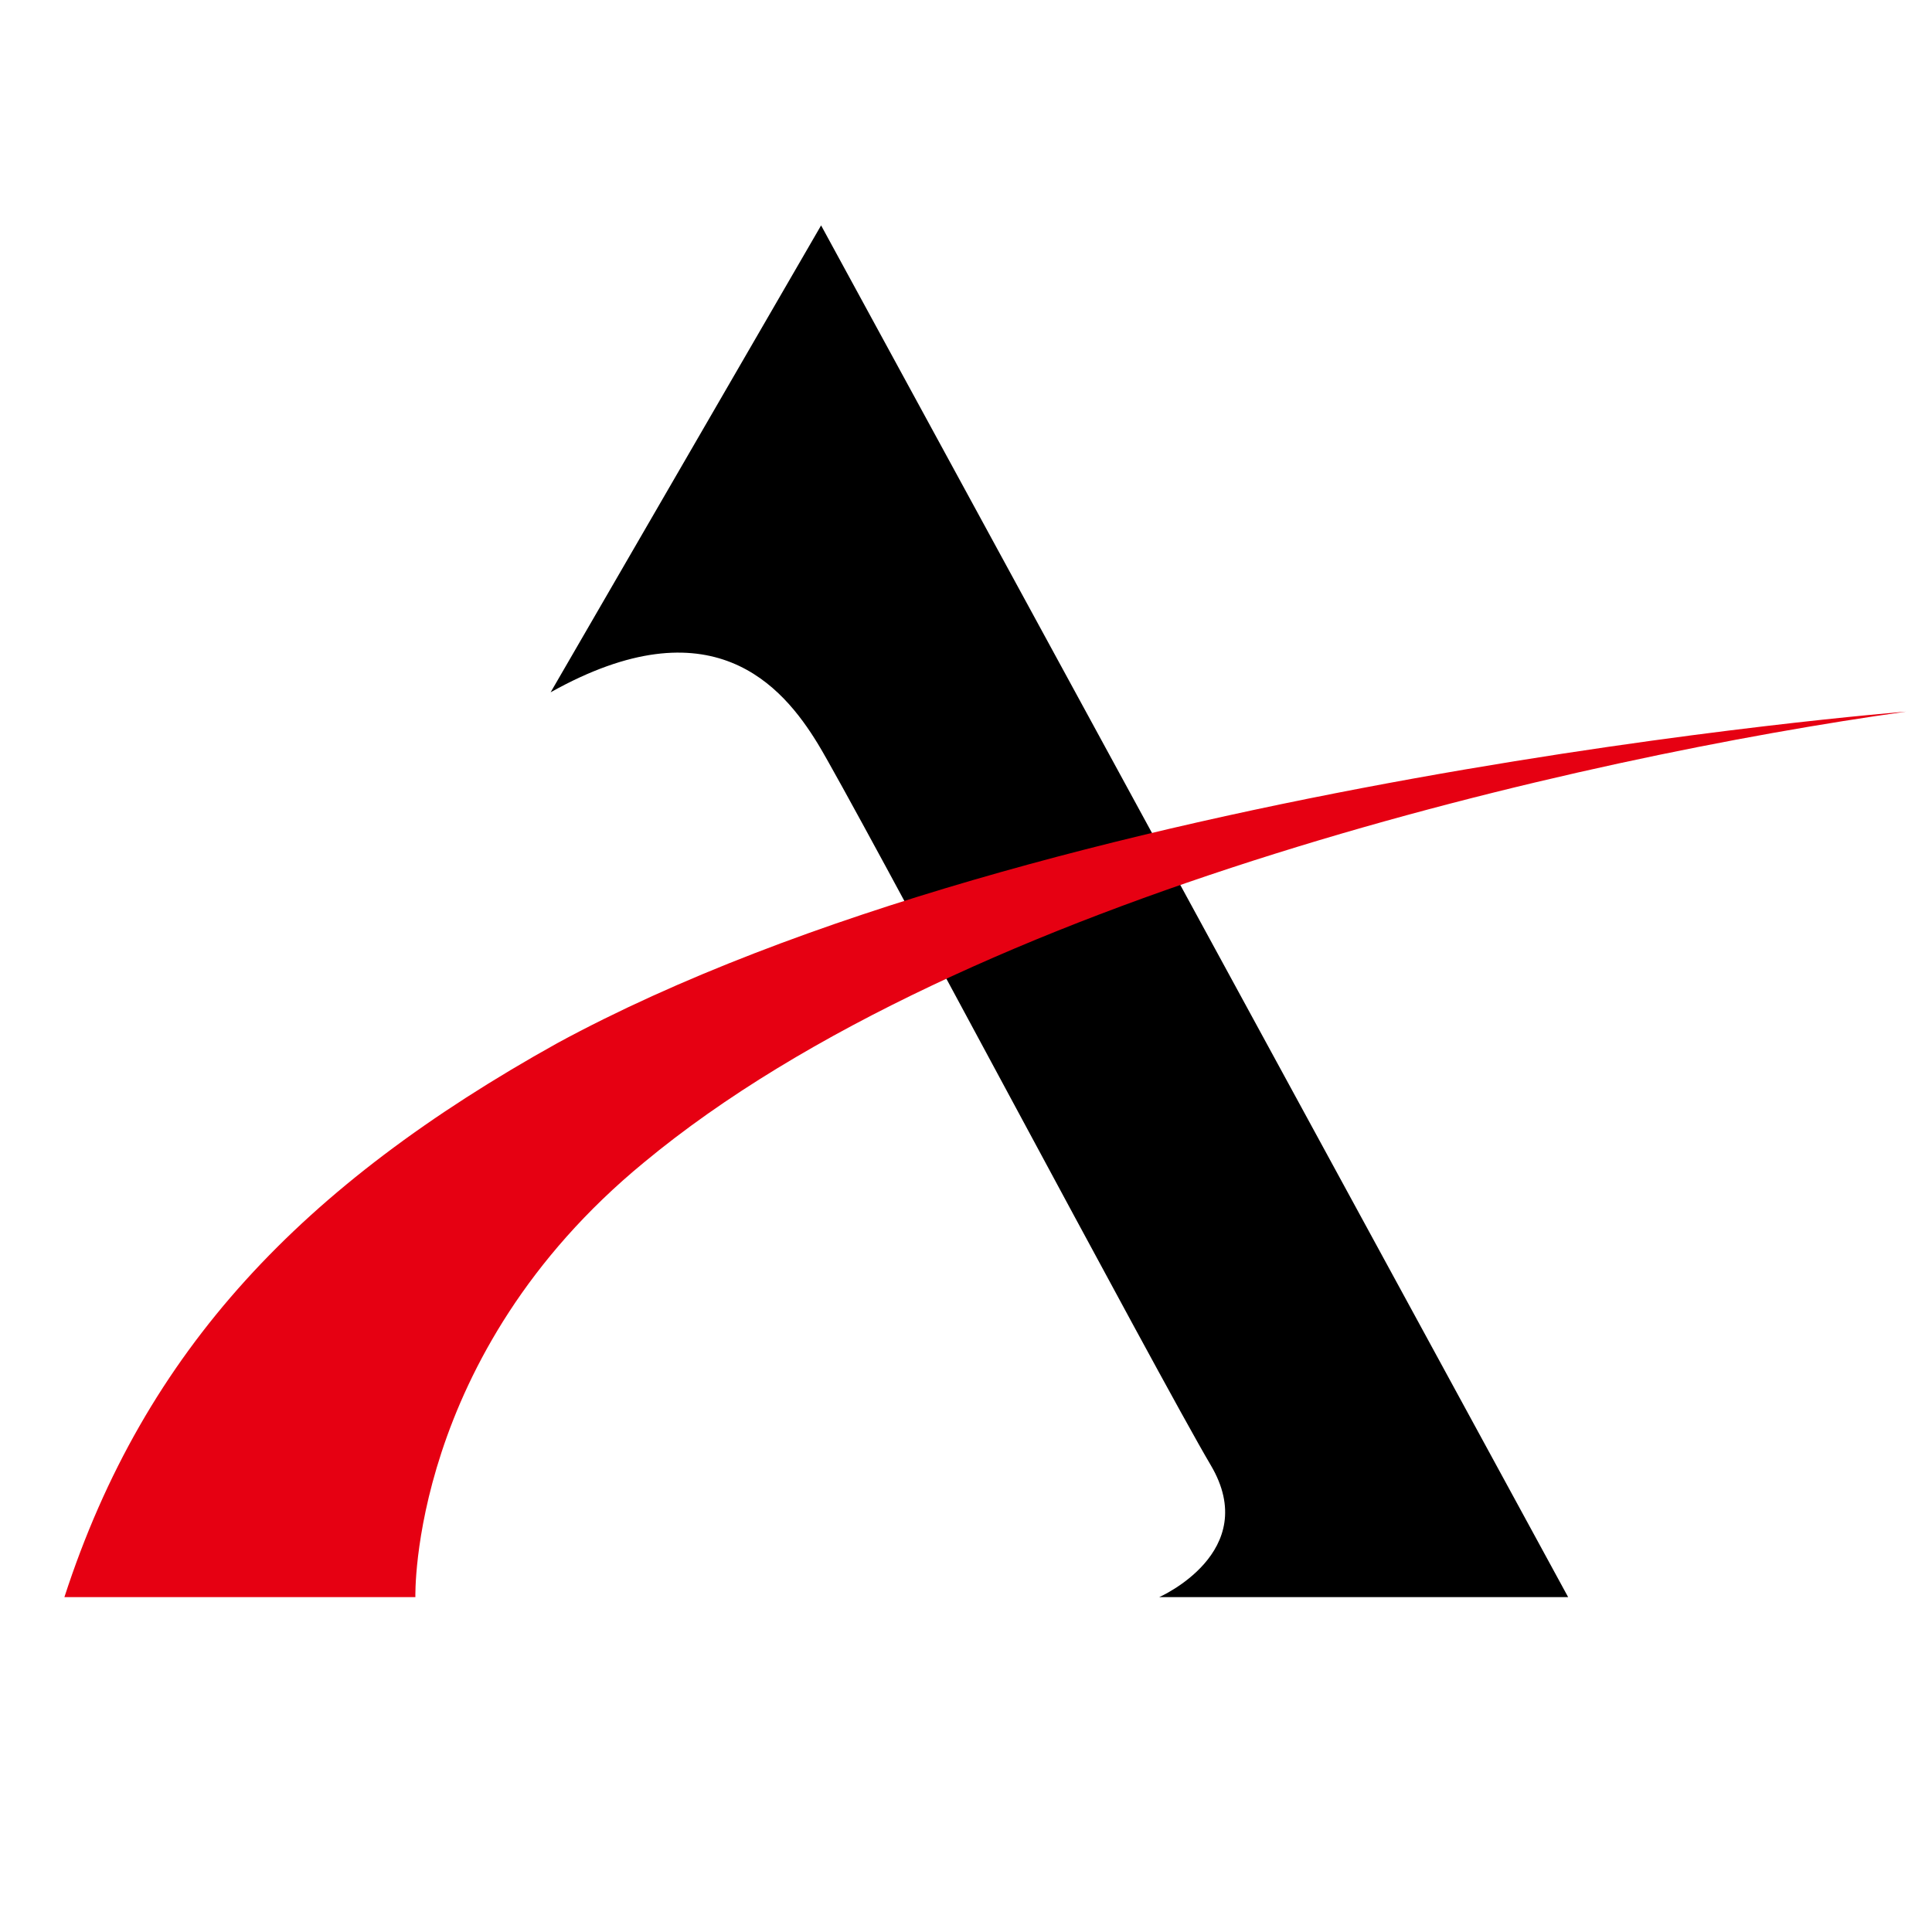
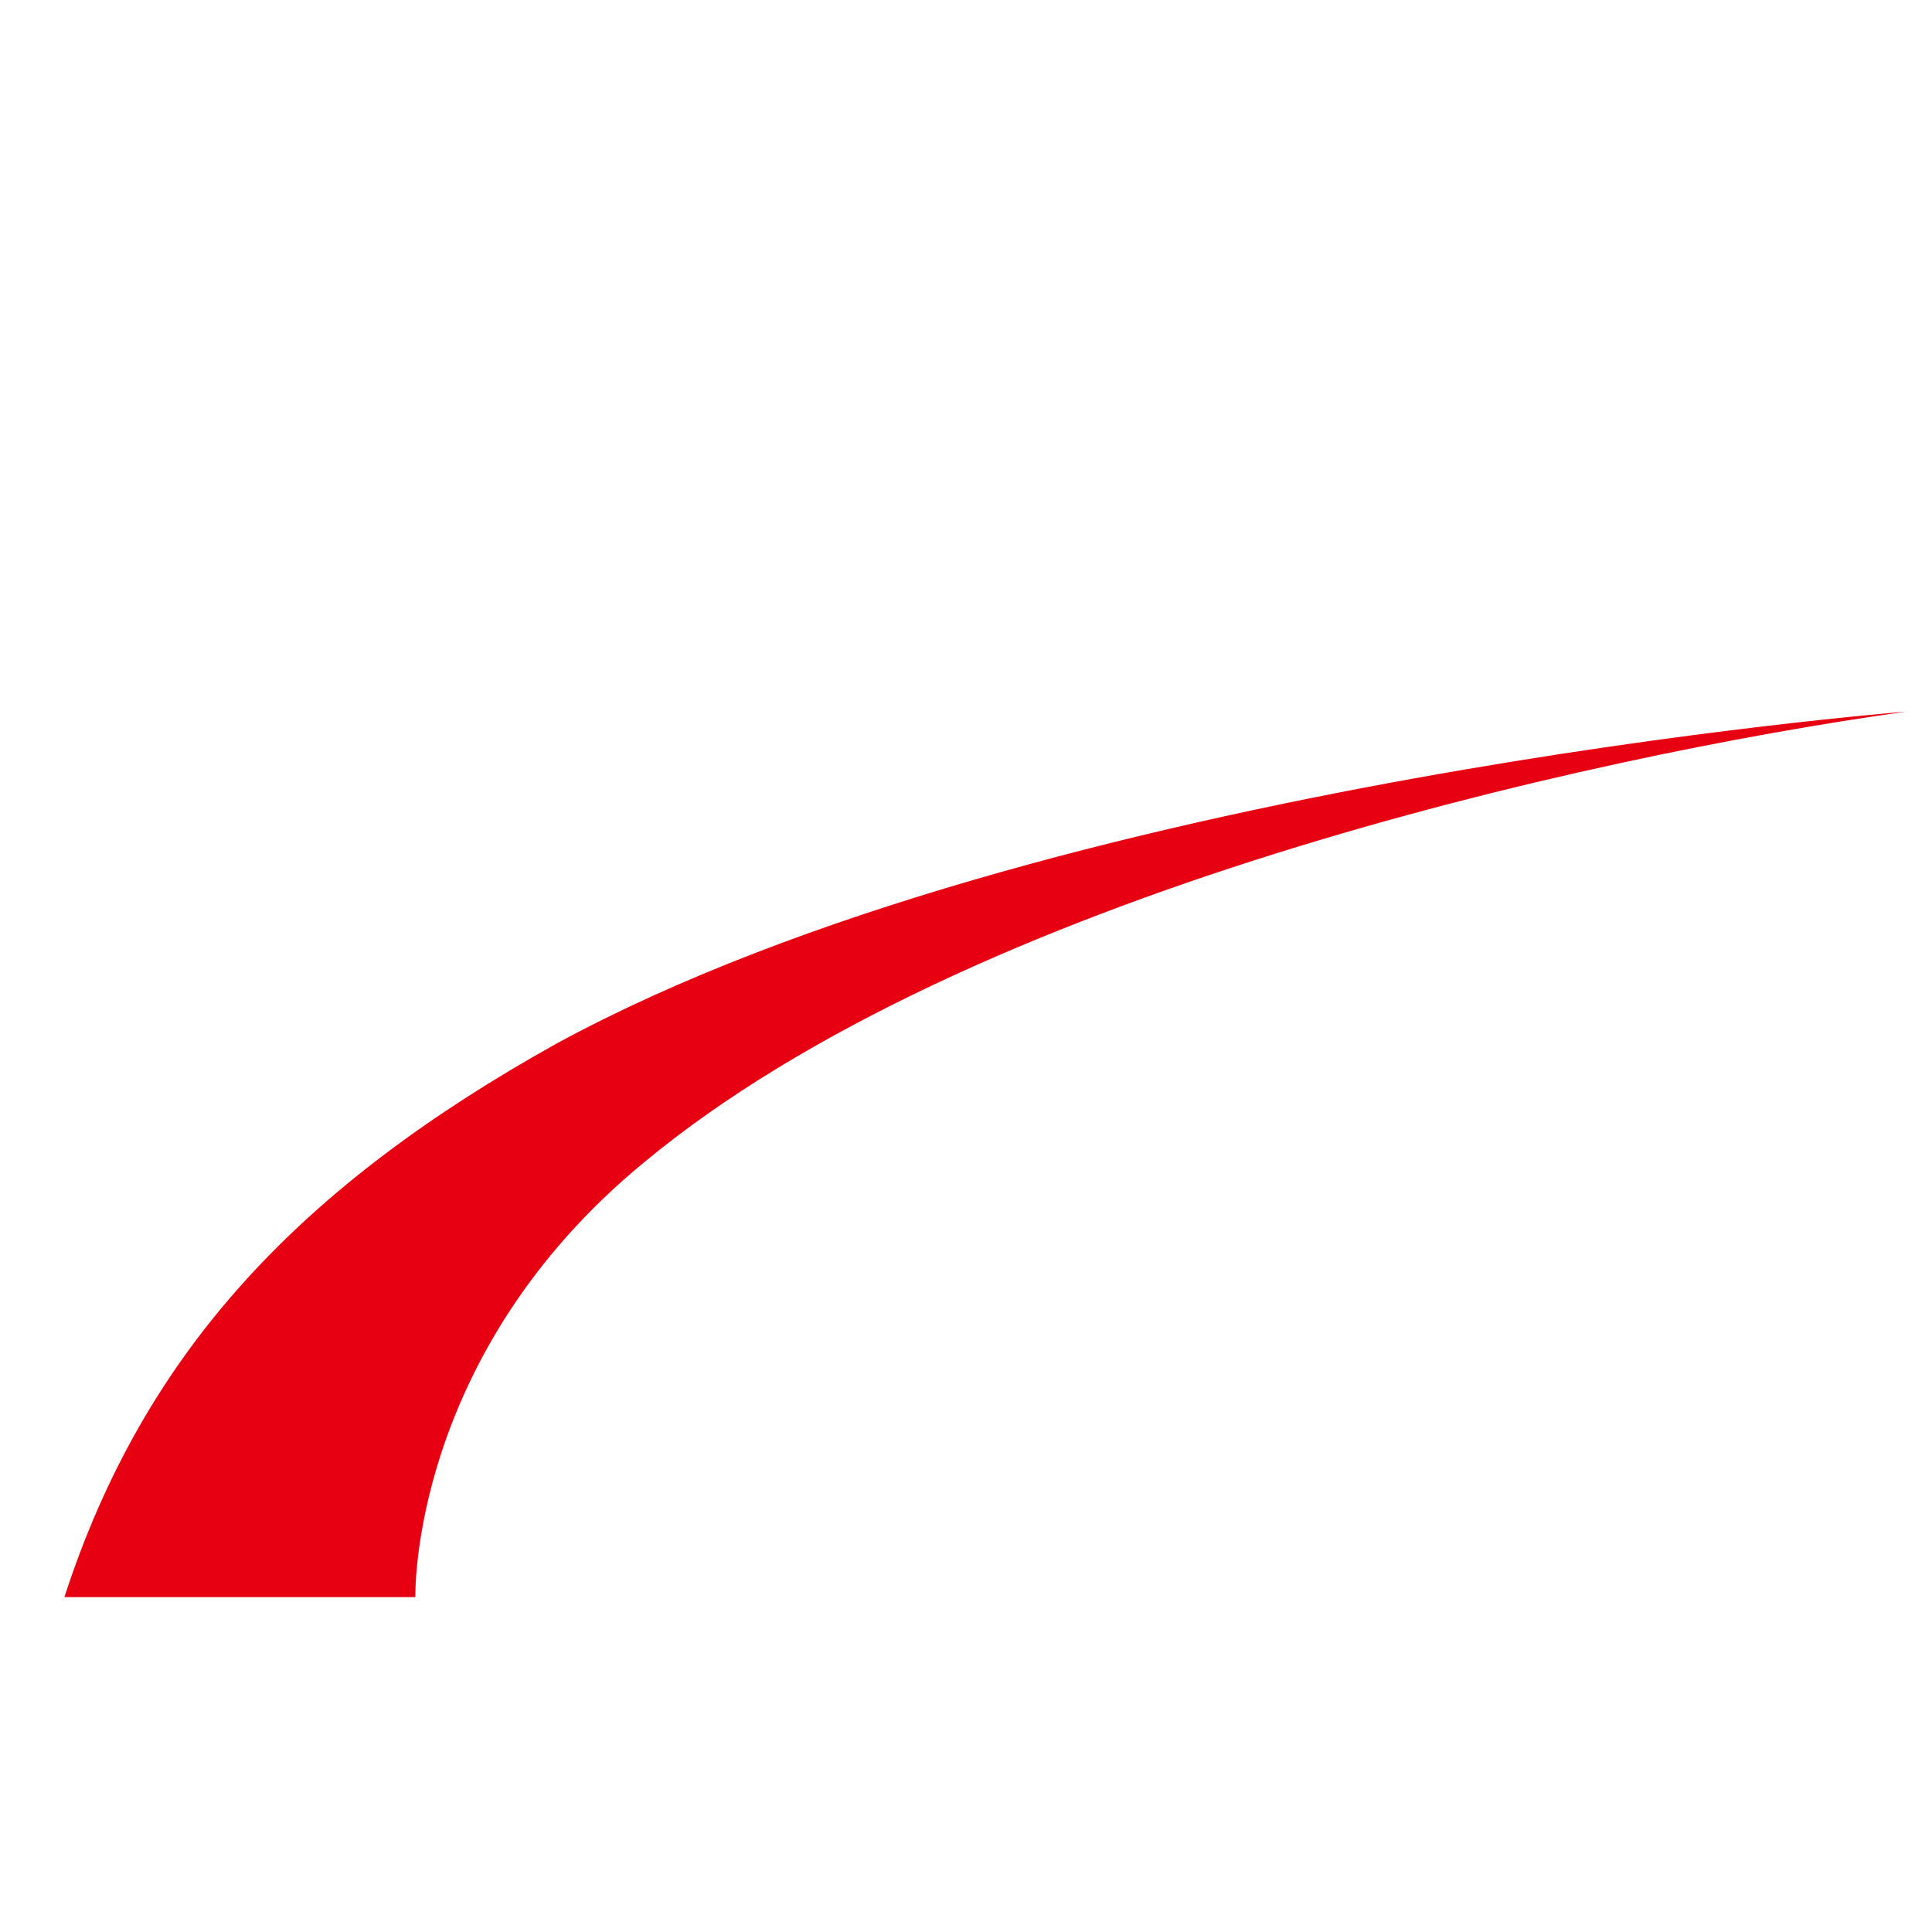
<svg xmlns="http://www.w3.org/2000/svg" viewBox="0 0 60 60">
  <defs>
    <style>.cls-1{fill:#e60012;}</style>
  </defs>
  <path fill="#ffffff" d="M 0 0 h 60 v 60 H 0 z" />
  <g>
-     <path d="M 17.1 21.5 L 25.5 7 L 48.7 49.6 H 36 s 3.2 -1.4 1.6 -4.1 S 26.5 24.9 25.4 23.1 S 22.1 18.7 17.1 21.5 Z" />
    <path class="cls-1" d="M 2 49.6 H 12.9 s -0.2 -7.5 7.1 -13.5 c 10 -8.3 29.2 -12.6 39.2 -14 c 0 0 -26.8 2.1 -41.9 10.3 C 9.4 36.8 4.5 41.9 2 49.6 Z" />
  </g>
</svg>